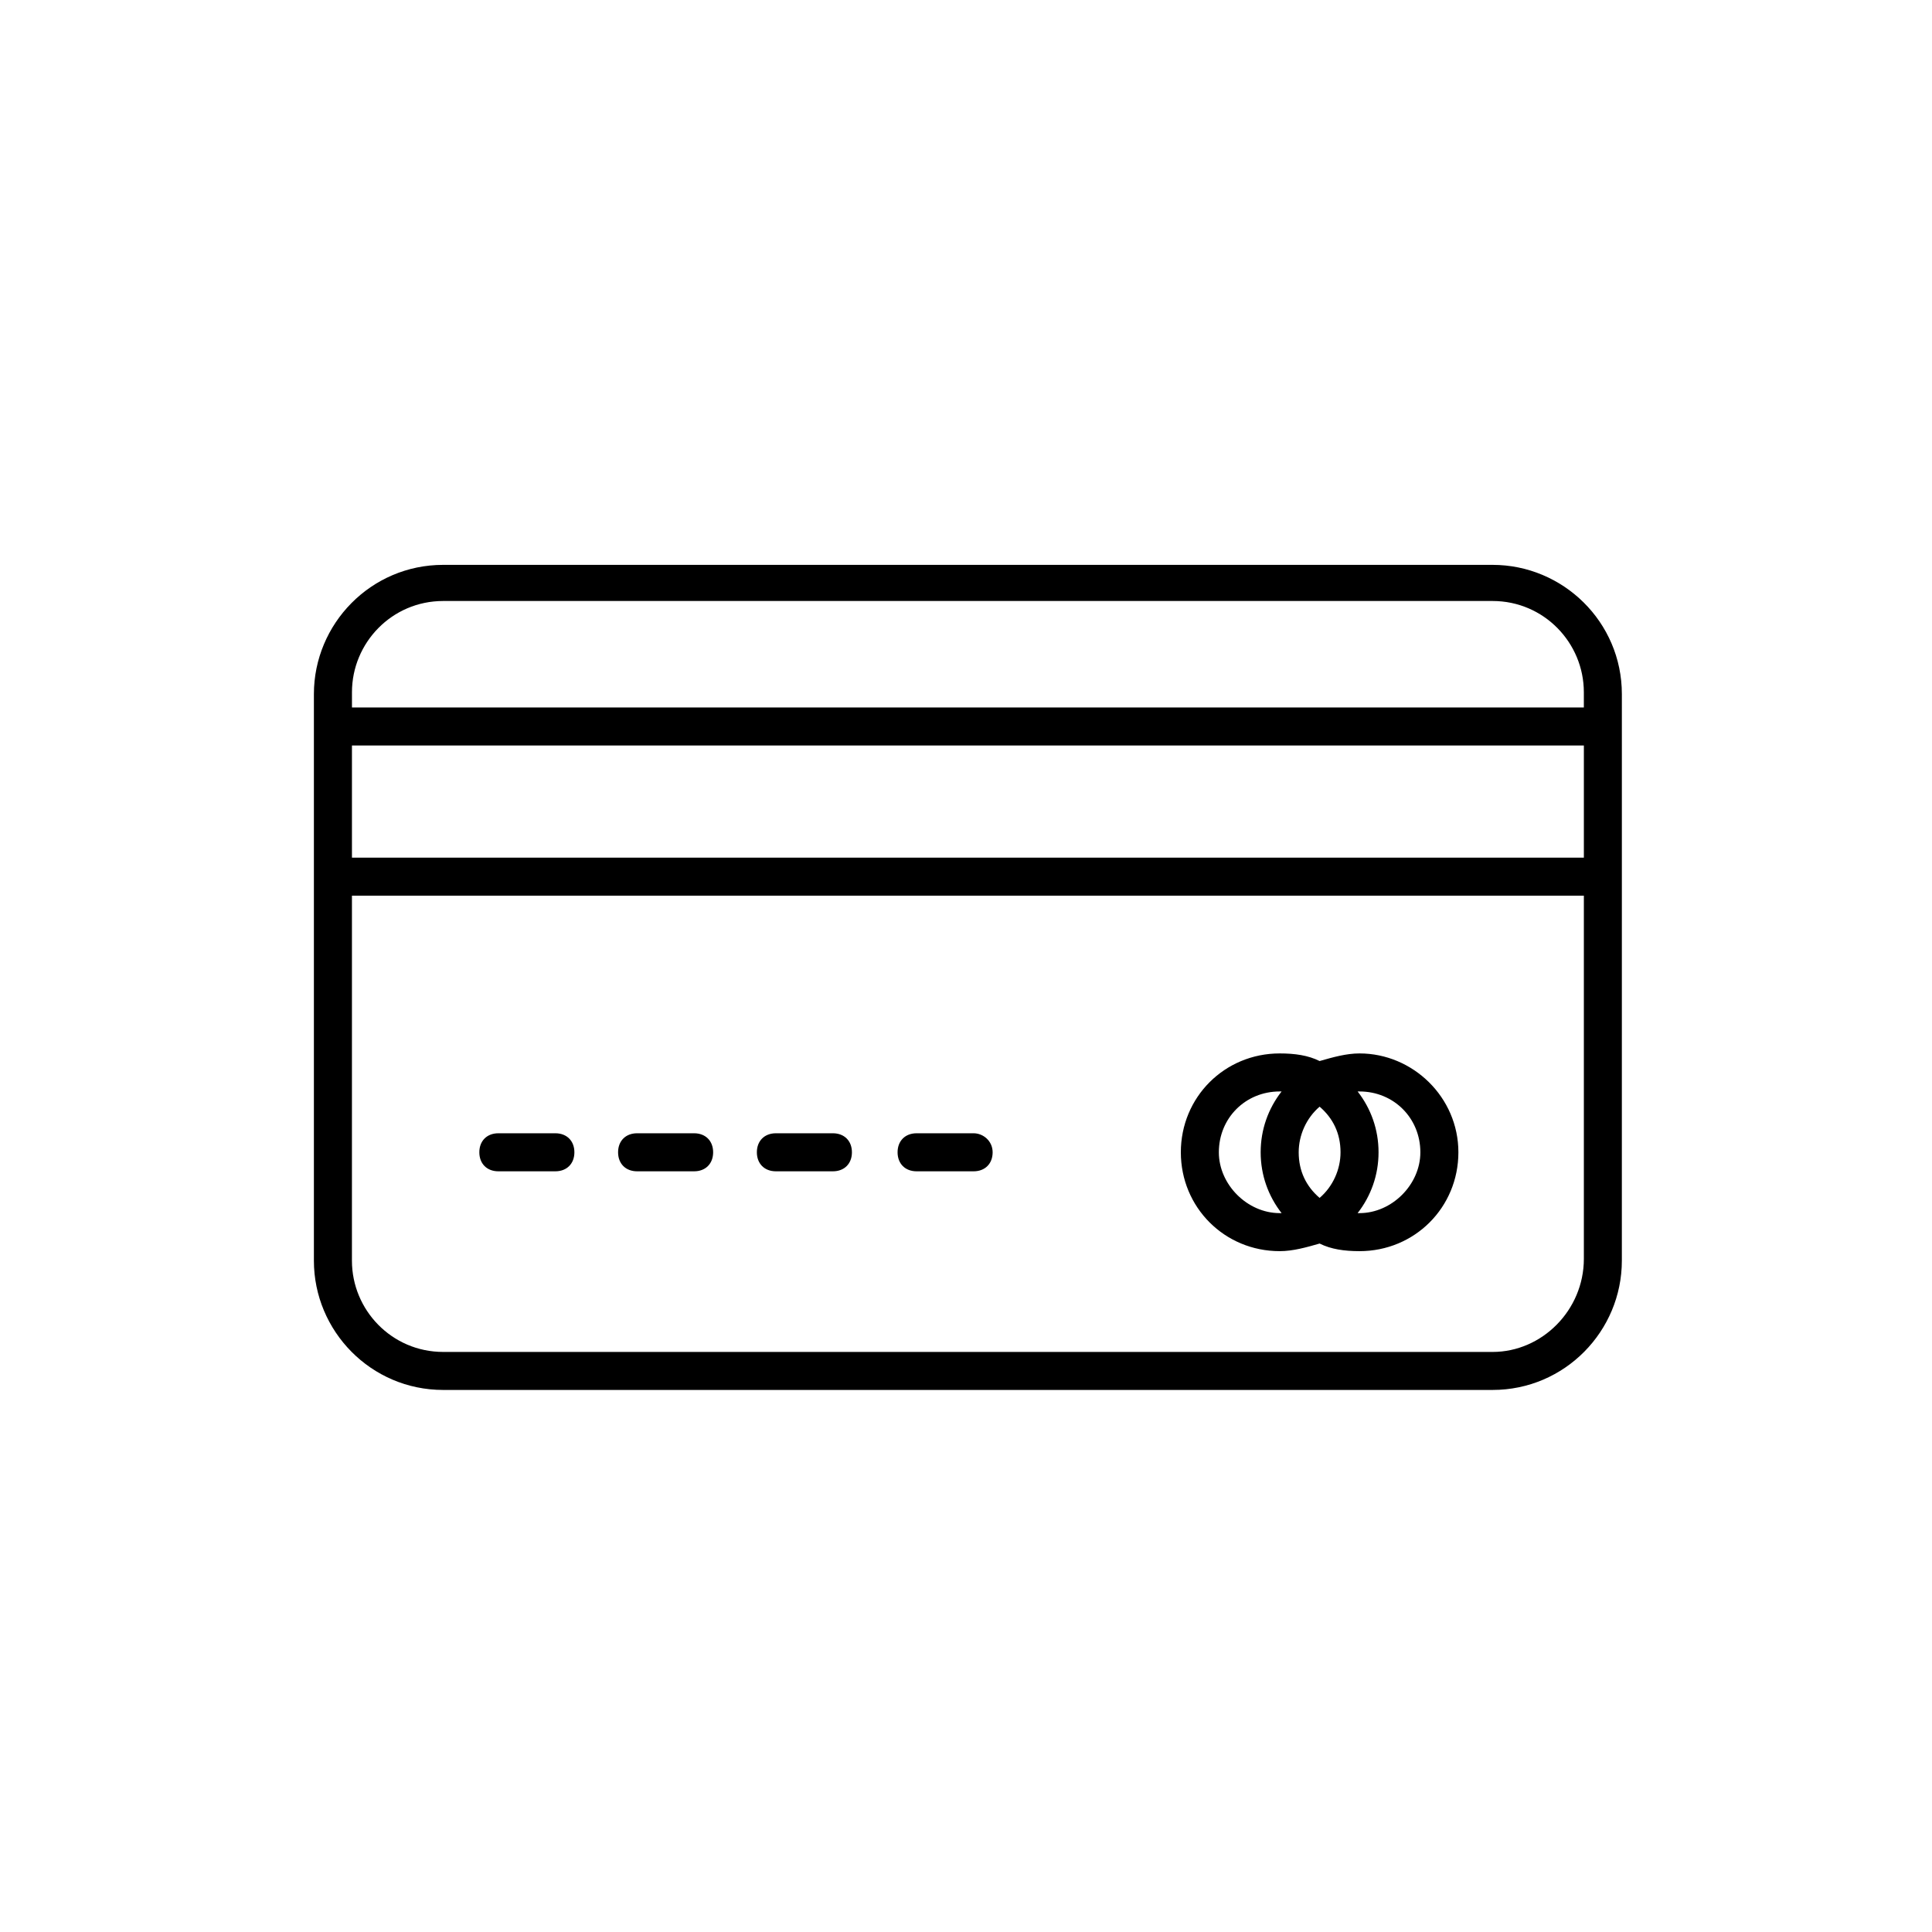
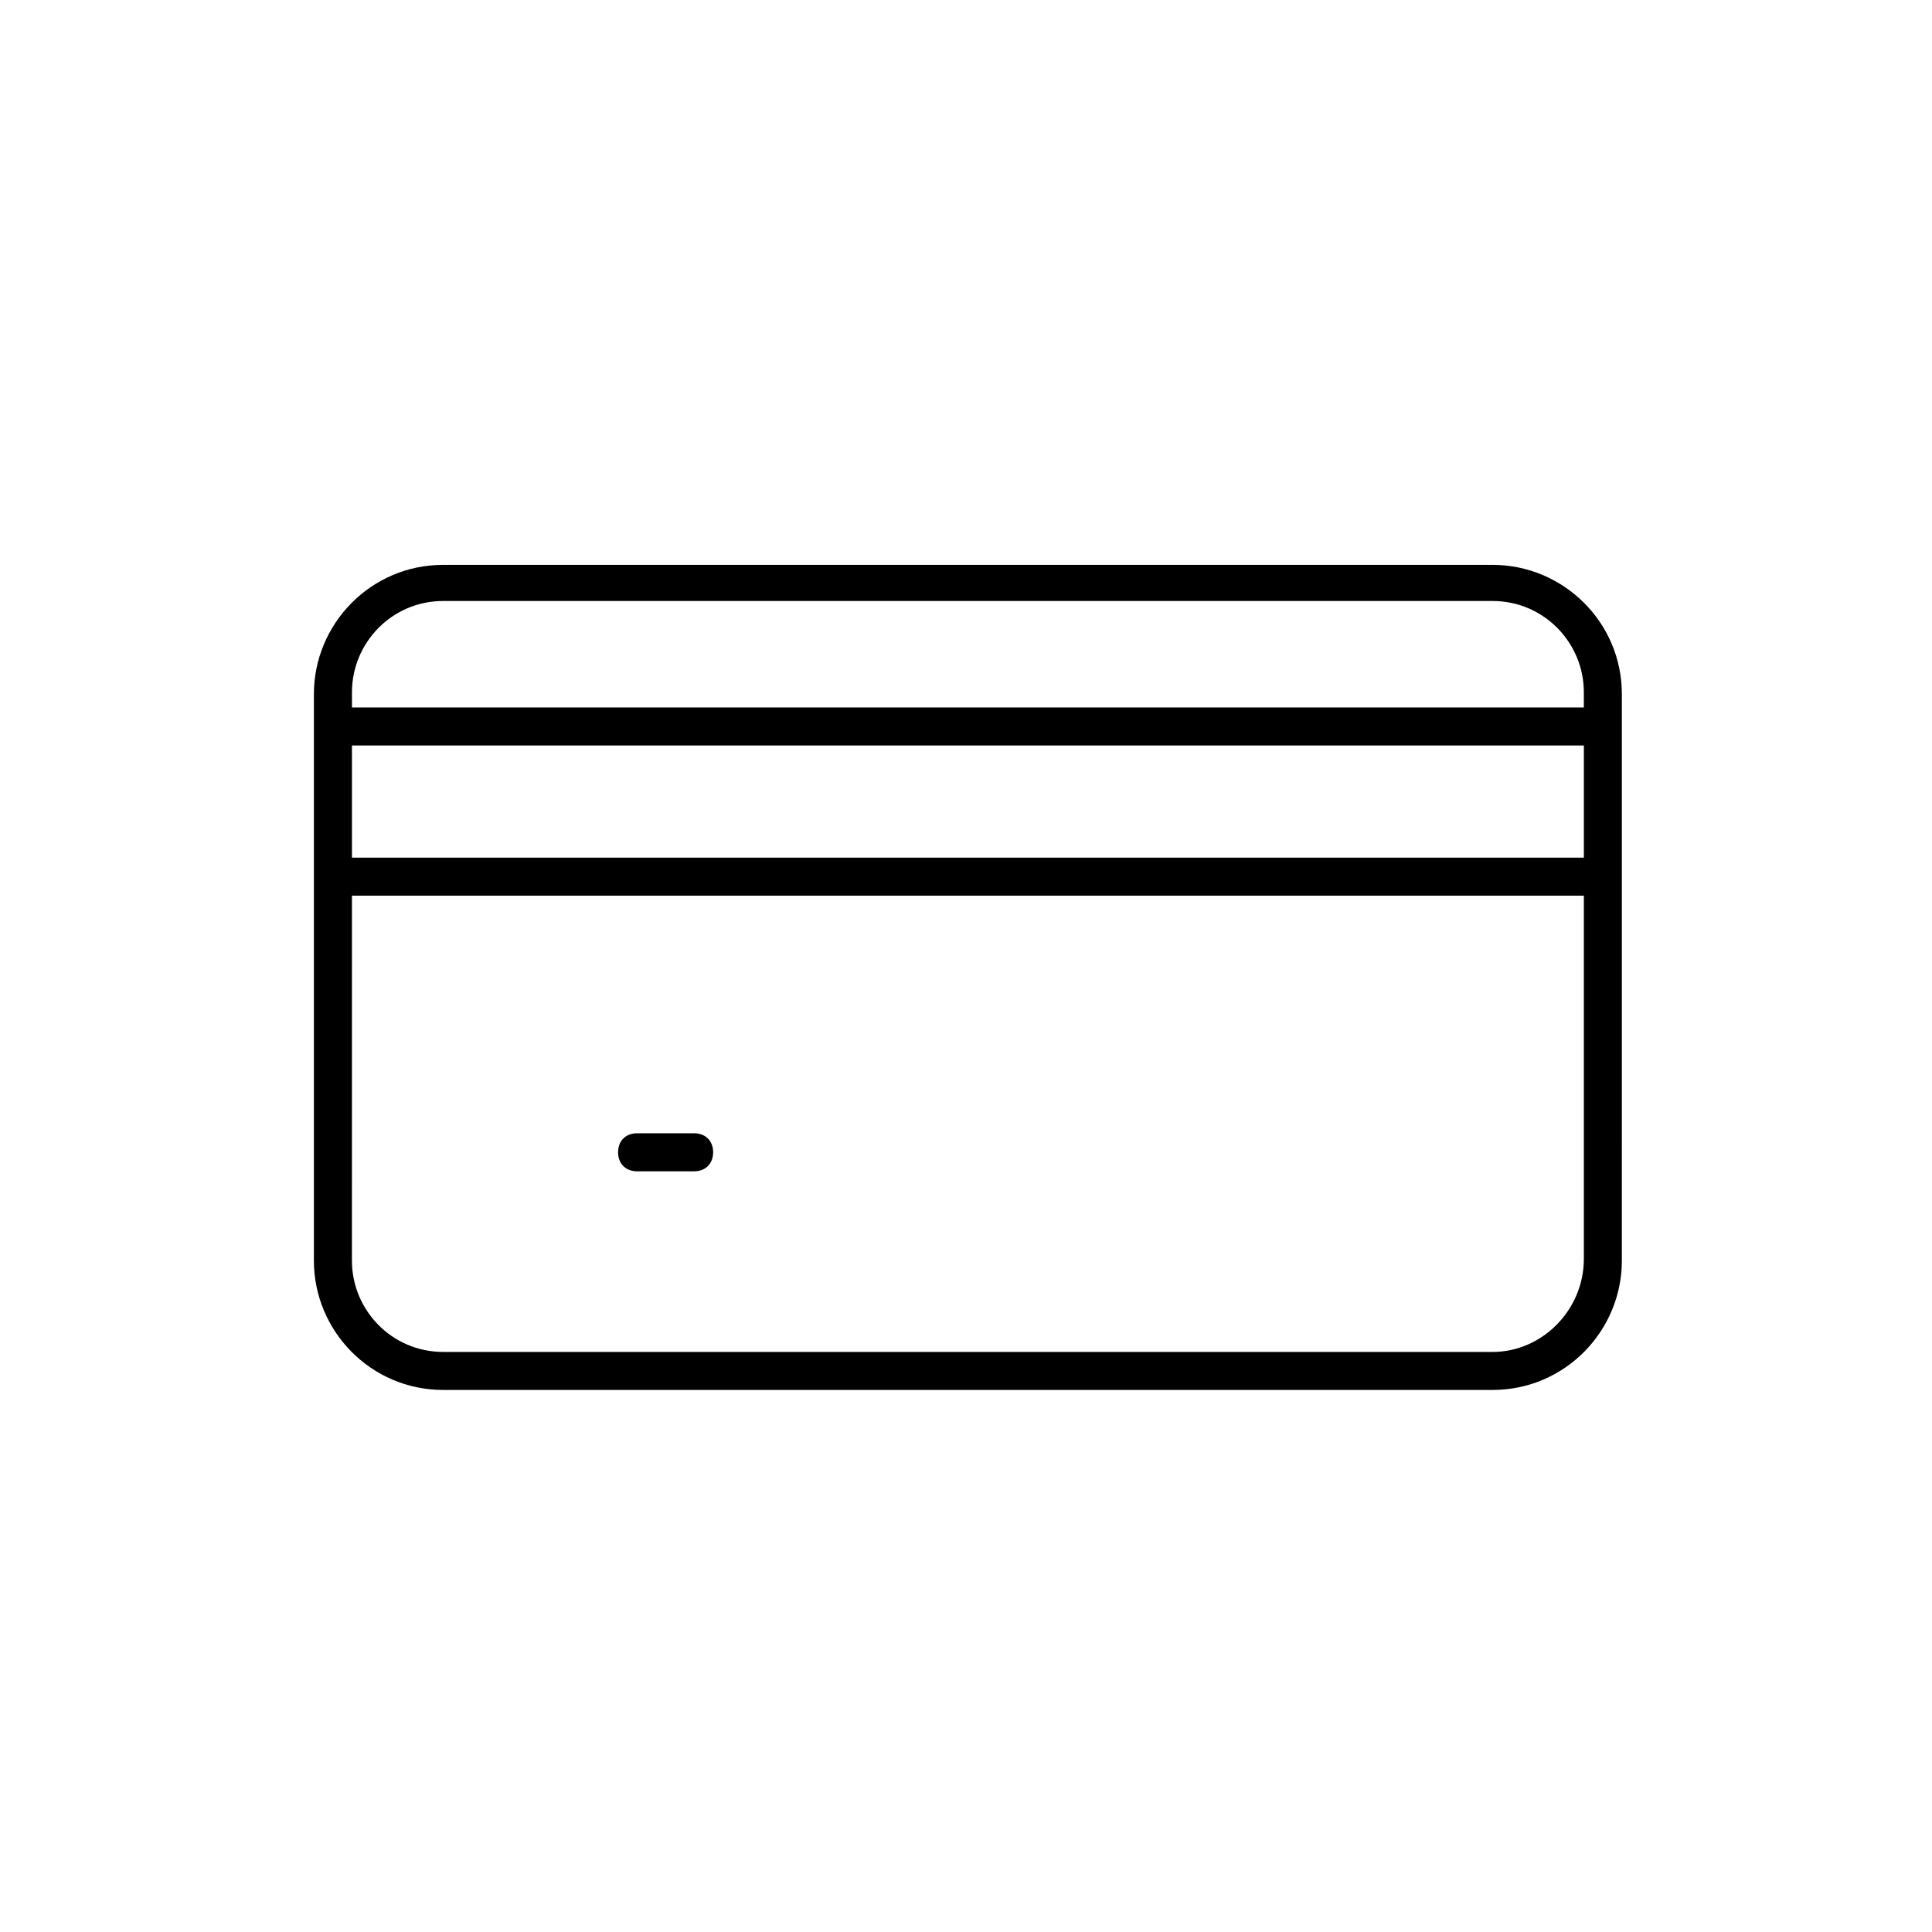
<svg xmlns="http://www.w3.org/2000/svg" fill="#000000" width="800px" height="800px" version="1.1" viewBox="144 144 512 512">
  <g>
    <path d="m261.45 512.35h278.1c19.145 0 34.258-15.617 34.258-34.258l0.004-150.14c0-19.145-15.617-34.258-34.258-34.258h-278.11c-19.145 0-34.258 15.617-34.258 34.258v150.14c0 18.641 15.113 34.258 34.258 34.258zm278.11-10.074h-278.11c-13.602 0-24.184-11.082-24.184-24.184l0.004-96.73h326.47v96.227c0 13.602-11.086 24.688-24.184 24.688zm-302.29-130.99v-29.727h326.47v29.727zm24.18-68.016h278.1c13.602 0 24.184 11.082 24.184 24.184v4.031h-326.46v-4.031c0-13.098 10.578-24.184 24.18-24.184z" />
-     <path d="m291.18 444.33h-15.113c-3.023 0-5.039 2.016-5.039 5.039 0 3.023 2.016 5.039 5.039 5.039h15.113c3.023 0 5.039-2.016 5.039-5.039 0-3.023-2.016-5.039-5.039-5.039z" />
    <path d="m327.95 444.33h-15.113c-3.023 0-5.039 2.016-5.039 5.039 0 3.023 2.016 5.039 5.039 5.039h15.113c3.023 0 5.039-2.016 5.039-5.039 0-3.023-2.016-5.039-5.039-5.039z" />
-     <path d="m364.73 444.33h-15.113c-3.023 0-5.039 2.016-5.039 5.039 0 3.023 2.016 5.039 5.039 5.039h15.113c3.023 0 5.039-2.016 5.039-5.039 0-3.023-2.016-5.039-5.039-5.039z" />
-     <path d="m402.02 444.33h-15.113c-3.023 0-5.039 2.016-5.039 5.039 0 3.023 2.016 5.039 5.039 5.039h15.113c3.023 0 5.039-2.016 5.039-5.039-0.004-3.023-2.523-5.039-5.039-5.039z" />
-     <path d="m504.29 423.17c-3.527 0-7.055 1.008-10.578 2.016-3.023-1.512-6.551-2.016-10.578-2.016-14.609 0-26.199 11.586-26.199 26.199 0 14.609 11.586 26.199 26.199 26.199 3.527 0 7.055-1.008 10.578-2.016 3.023 1.512 6.551 2.016 10.578 2.016 14.609 0 26.199-11.586 26.199-26.199 0-14.609-12.09-26.199-26.199-26.199zm-5.035 26.199c0 4.535-2.016 9.07-5.543 12.09-3.527-3.023-5.543-7.055-5.543-12.09 0-4.535 2.016-9.07 5.543-12.09 3.527 3.023 5.543 7.051 5.543 12.09zm-32.246 0c0-9.07 7.055-16.121 16.121-16.121h0.504c-3.527 4.535-5.543 10.078-5.543 16.121 0 6.047 2.016 11.586 5.543 16.121h-0.504c-8.562 0-16.121-7.555-16.121-16.121zm37.281 16.121h-0.504c3.527-4.535 5.543-10.078 5.543-16.121 0-6.047-2.016-11.586-5.543-16.121h0.504c9.07 0 16.121 7.055 16.121 16.121 0.004 8.566-7.555 16.121-16.121 16.121z" />
  </g>
</svg>